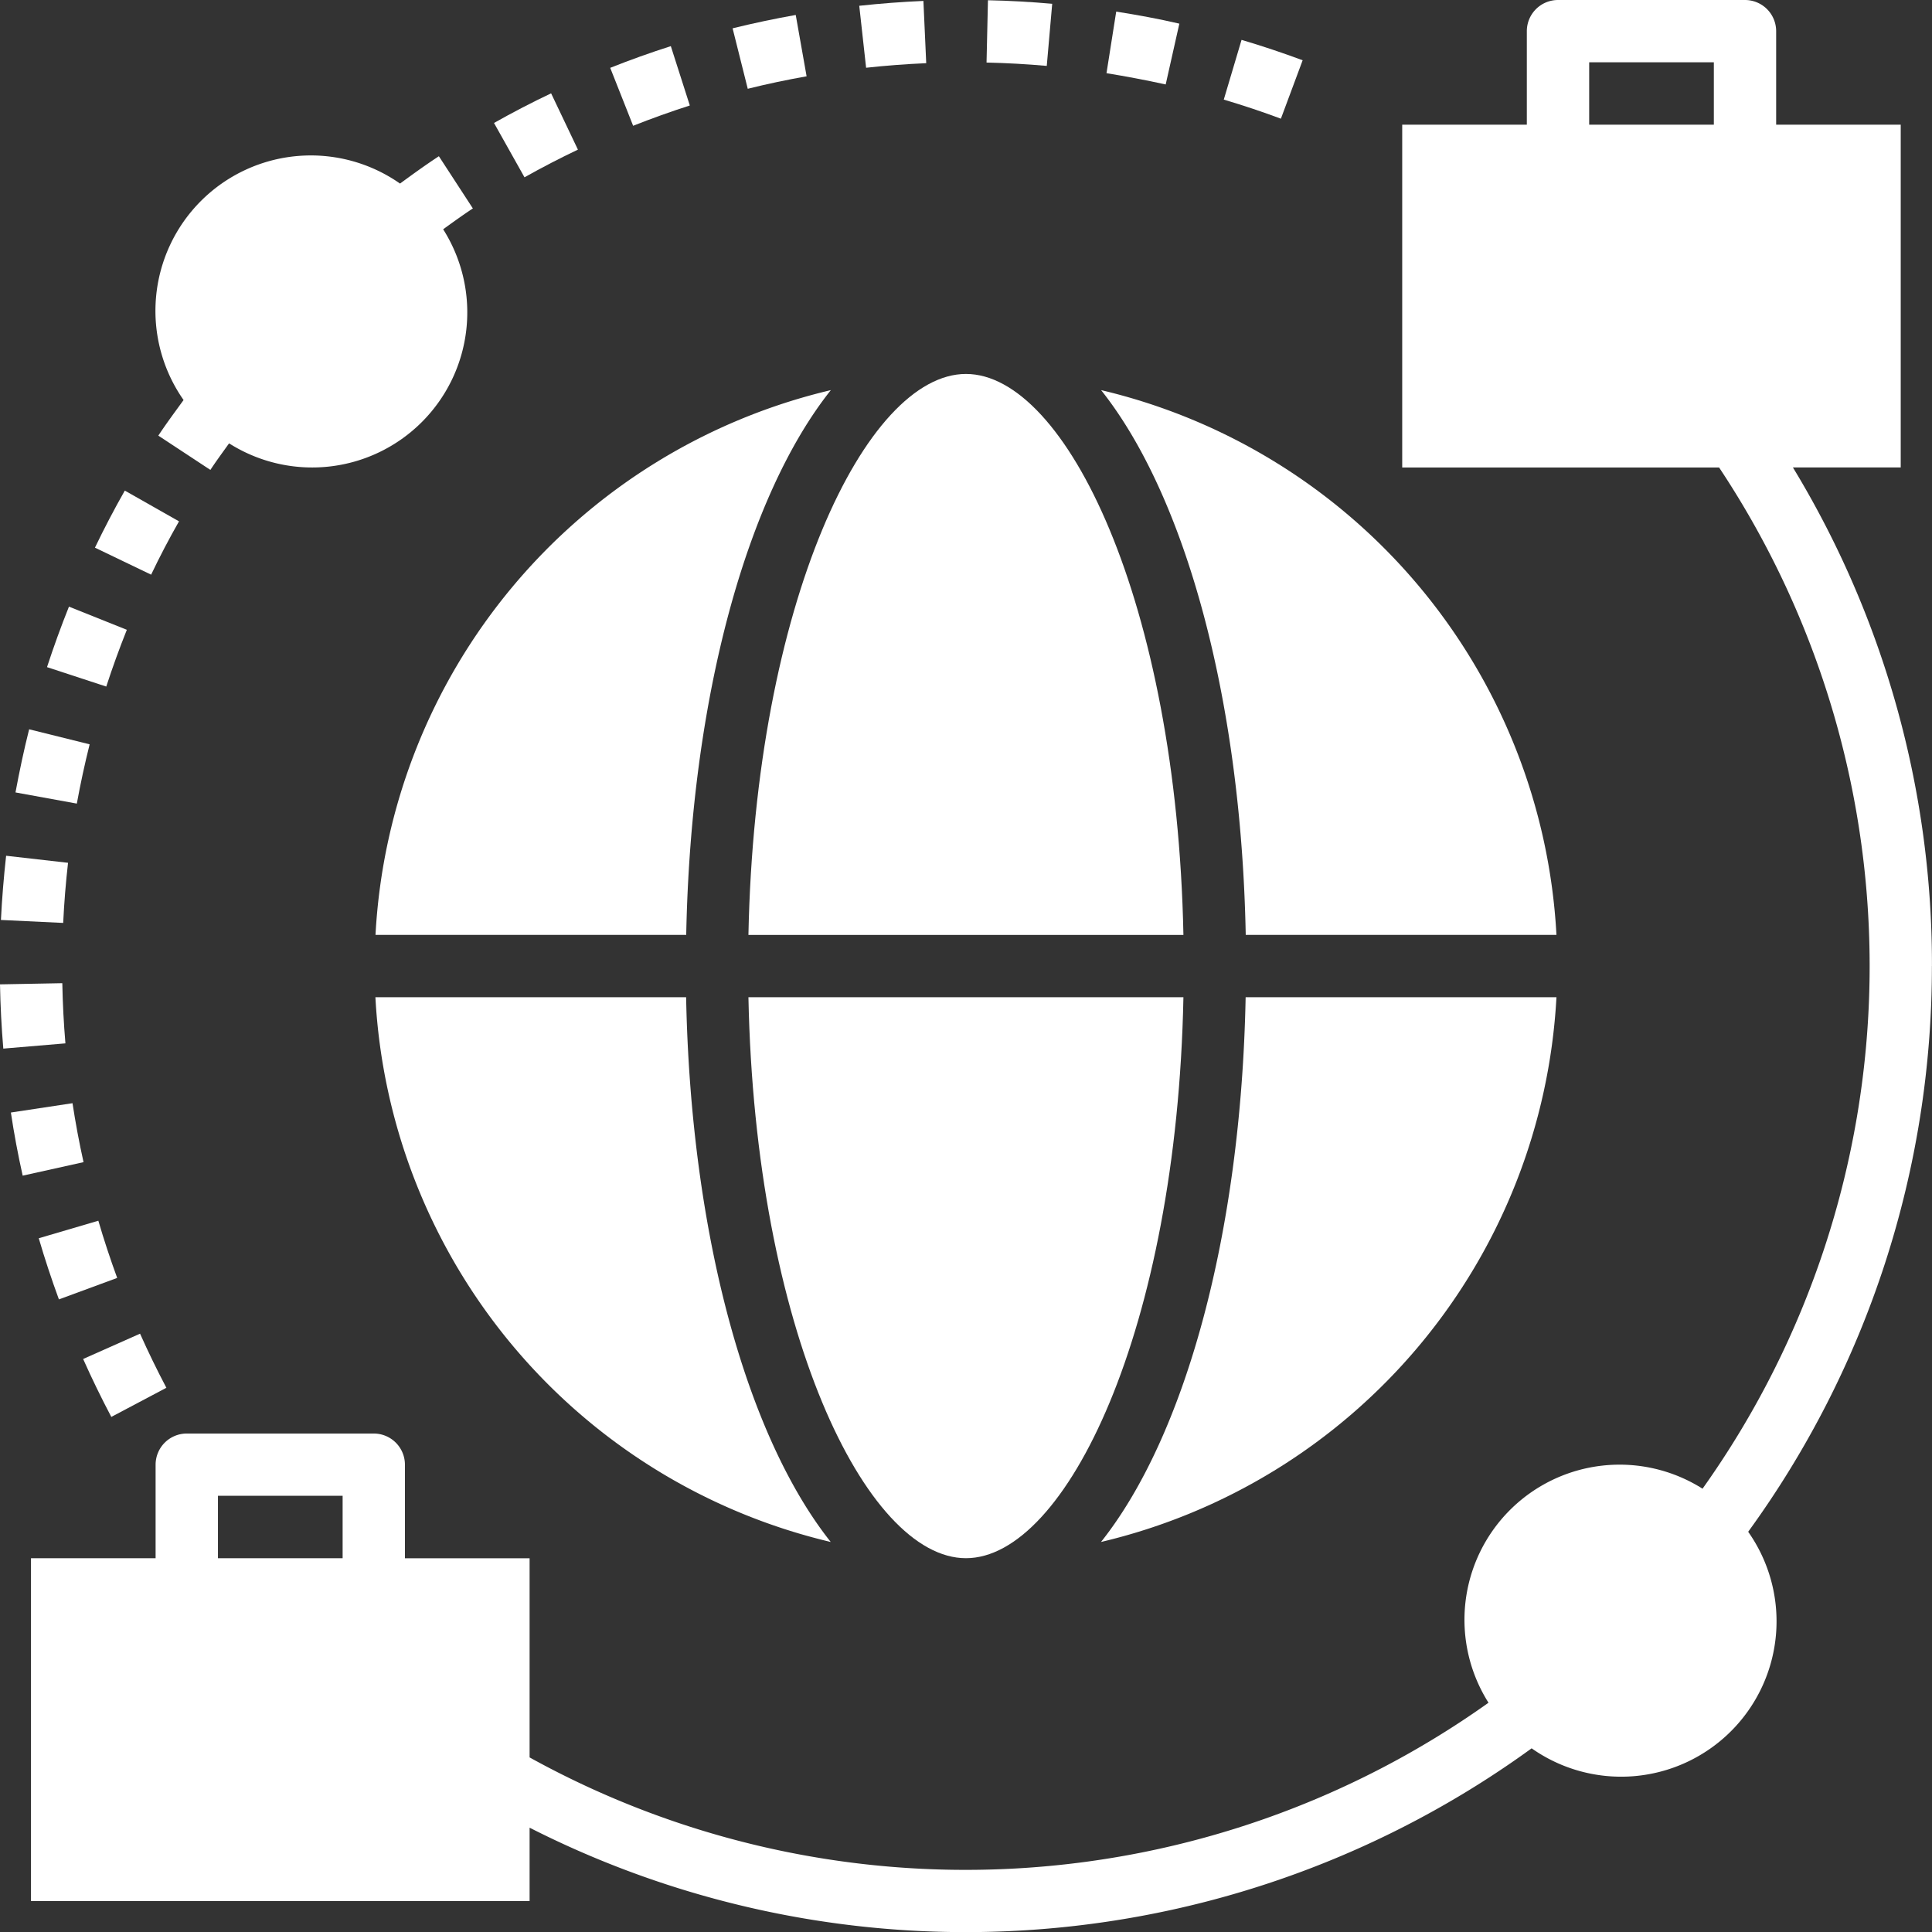
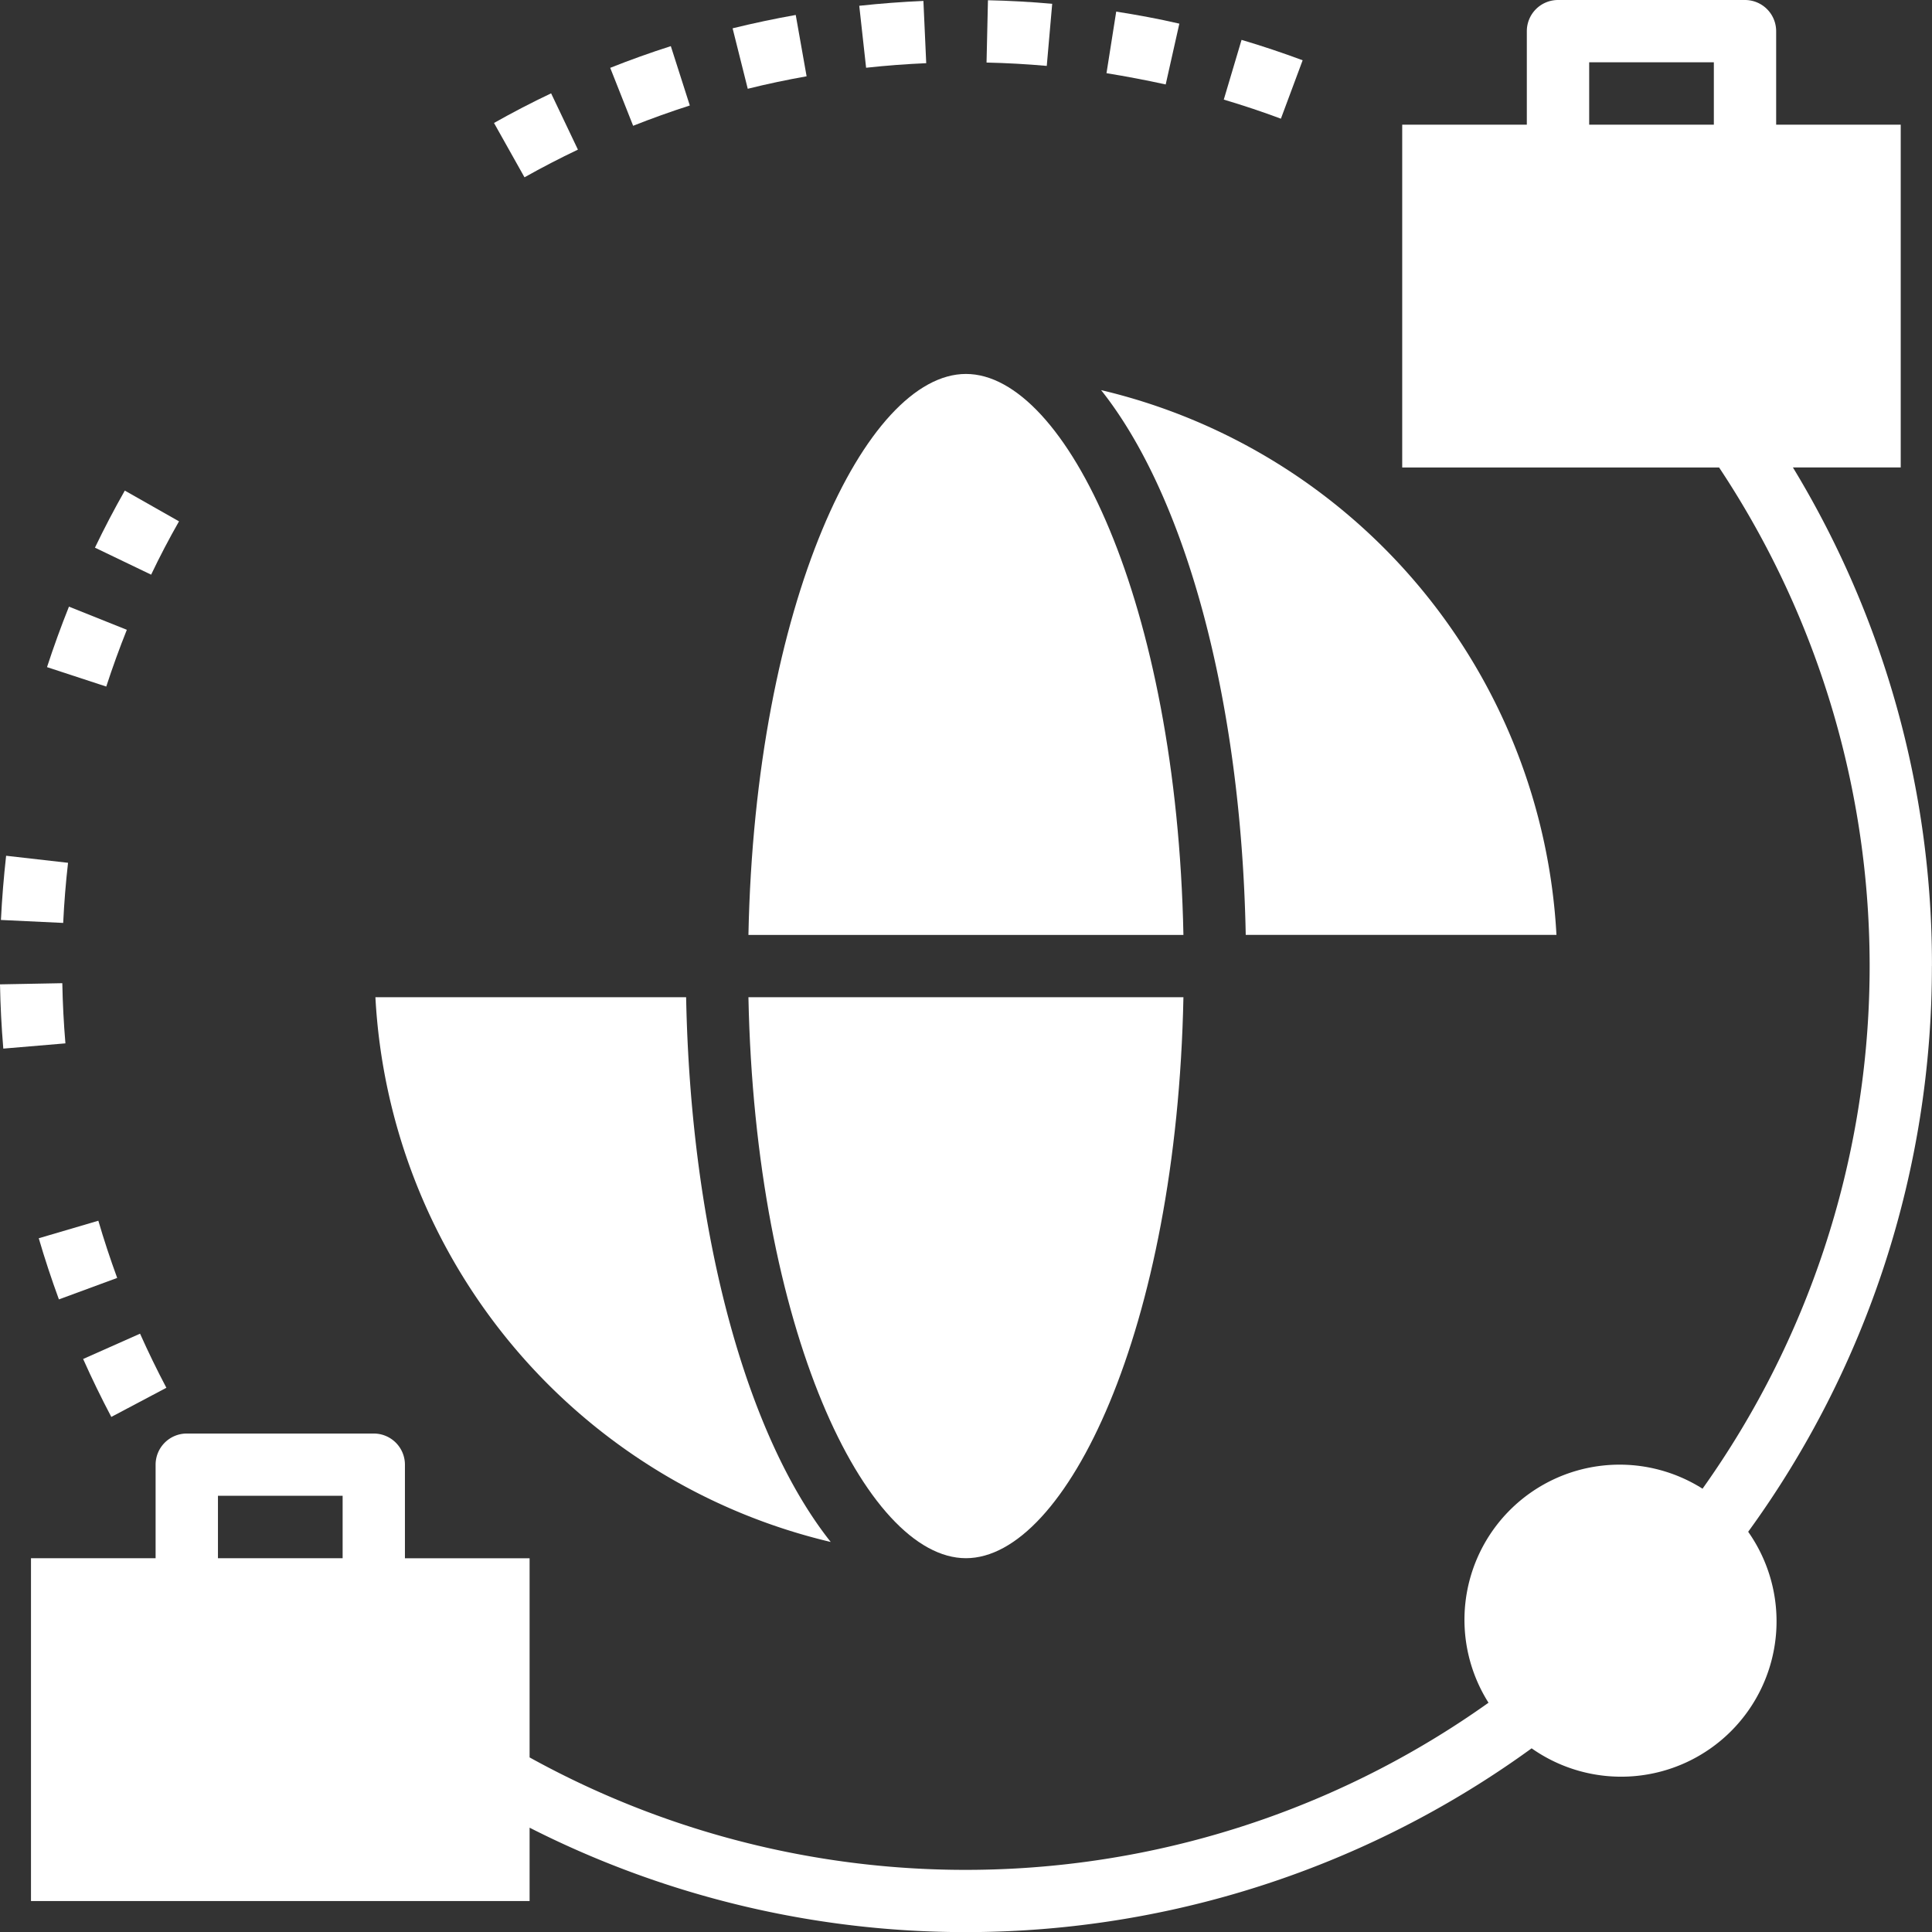
<svg xmlns="http://www.w3.org/2000/svg" width="39.782" height="39.785" viewBox="0 0 39.782 39.785">
  <rect x="0" y="0" width="39.782" height="39.785" fill="#333333" stroke="none" />
  <defs>
    <style>
      .cls-1 {
        fill: #fff;
      }
    </style>
  </defs>
  <g id="_13" data-name="13" transform="translate(-1.005 -1)">
    <path id="Path_84290" data-name="Path 84290" class="cls-1" d="M26.038,2.744,25.814,1.48c-.433.077-.869.169-1.3.275L24.826,3c.4-.1.808-.185,1.212-.257Z" transform="translate(-8.424 -0.172)" />
    <path id="Path_84291" data-name="Path 84291" class="cls-1" d="M22.225,3.7l-.391-1.222c-.42.134-.839.284-1.248.447l.472,1.193c.382-.151.775-.292,1.167-.418Z" transform="translate(-7.016 -0.528)" />
    <path id="Path_84292" data-name="Path 84292" class="cls-1" d="M29.958,2.312,29.9,1.03c-.441.019-.885.053-1.321.1l.141,1.276Q29.335,2.339,29.958,2.312Z" transform="translate(-9.881 -0.011)" />
    <path id="Path_84293" data-name="Path 84293" class="cls-1" d="M34.013,1.081c-.438-.039-.884-.064-1.323-.073l-.029,1.283q.625.014,1.24.069Z" transform="translate(-11.342 -0.003)" />
    <path id="Path_84294" data-name="Path 84294" class="cls-1" d="M41.9,2.7c-.412-.153-.835-.295-1.258-.42l-.366,1.23q.6.178,1.176.393Z" transform="translate(-14.072 -0.459)" />
    <path id="Path_84295" data-name="Path 84295" class="cls-1" d="M38.011,1.621c-.429-.1-.868-.18-1.3-.248l-.2,1.268q.616.1,1.219.232Z" transform="translate(-12.722 -0.134)" />
    <path id="Path_84296" data-name="Path 84296" class="cls-1" d="M18.585,5.154l-.552-1.159c-.4.189-.794.395-1.176.61l.628,1.119Q18.024,5.421,18.585,5.154Z" transform="translate(-5.68 -1.073)" />
-     <path id="Path_84297" data-name="Path 84297" class="cls-1" d="M6.055,11.762l1.072.706c.123-.187.255-.365.385-.547a3.194,3.194,0,0,0,4.408-4.408c.2-.144.406-.294.612-.429l-.7-1.075c-.271.177-.537.37-.8.563a3.2,3.2,0,0,0-4.457,4.457C6.4,11.271,6.22,11.512,6.055,11.762Z" transform="translate(-1.79 -1.792)" />
-     <path id="Path_84298" data-name="Path 84298" class="cls-1" d="M2.623,36.4l-1.269.192c.065.434.147.872.243,1.3l1.253-.278C2.761,37.215,2.684,36.8,2.623,36.4Z" transform="translate(-0.125 -12.684)" />
-     <path id="Path_84299" data-name="Path 84299" class="cls-1" d="M3.027,24.709,1.783,24.4c-.108.429-.2.864-.281,1.3l1.263.23q.112-.613.262-1.213Z" transform="translate(-0.178 -8.383)" />
    <path id="Path_84300" data-name="Path 84300" class="cls-1" d="M2.416,28.605,1.141,28.46c-.049.438-.085.882-.107,1.322l1.282.061Q2.346,29.218,2.416,28.605Z" transform="translate(-0.01 -9.839)" />
    <path id="Path_84301" data-name="Path 84301" class="cls-1" d="M5.783,17.376l-1.116-.633c-.217.382-.424.777-.615,1.175l1.157.556C5.387,18.1,5.58,17.732,5.783,17.376Z" transform="translate(-1.092 -5.641)" />
    <path id="Path_84302" data-name="Path 84302" class="cls-1" d="M5.387,44.91c-.193-.365-.375-.74-.542-1.114l-1.172.521c.178.4.373.8.58,1.193Z" transform="translate(-0.956 -15.334)" />
    <path id="Path_84303" data-name="Path 84303" class="cls-1" d="M2.248,40.532c.123.421.263.844.415,1.259l1.2-.442c-.142-.388-.273-.784-.388-1.178Z" transform="translate(-0.445 -14.035)" />
    <path id="Path_84304" data-name="Path 84304" class="cls-1" d="M2.288,32.549l-1.283.024c.008.44.031.884.068,1.323l1.279-.108Q2.3,33.174,2.288,32.549Z" transform="translate(0 -11.304)" />
    <path id="Path_84305" data-name="Path 84305" class="cls-1" d="M4.156,20.943l-1.191-.477c-.164.409-.316.829-.452,1.246l1.22.4q.193-.592.423-1.167Z" transform="translate(-0.54 -6.975)" />
    <path id="Path_84306" data-name="Path 84306" class="cls-1" d="M41.143,20.893A19.707,19.707,0,0,0,38.28,10.625H40.5V3.567H37.935V1.642A.642.642,0,0,0,37.293,1h-3.85a.642.642,0,0,0-.642.642V3.567H30.235v7.059H36.76a18.549,18.549,0,0,1-.341,21.028,3.194,3.194,0,0,0-4.407,4.407,18.562,18.562,0,0,1-19.745,1.126v-4.1H9.7V31.16a.642.642,0,0,0-.642-.642H5.208a.642.642,0,0,0-.642.642v1.925H2v7.059H12.267v-1.51A19.83,19.83,0,0,0,32.9,37a3.2,3.2,0,0,0,4.459-4.459,19.78,19.78,0,0,0,3.783-11.651ZM36.652,3.567H34.085V2.283h2.567ZM8.417,33.085H5.85V31.8H8.417Z" transform="translate(-0.357)" />
    <path id="Path_84307" data-name="Path 84307" class="cls-1" d="M29.5,44.551c2.06,0,4.342-4.714,4.478-11.551H25.021C25.158,39.837,27.439,44.551,29.5,44.551Z" transform="translate(-8.605 -11.466)" />
    <path id="Path_84308" data-name="Path 84308" class="cls-1" d="M13.051,33a12.2,12.2,0,0,0,9.376,11.217C20.706,42.052,19.544,37.9,19.449,33Z" transform="translate(-4.316 -11.466)" />
    <path id="Path_84309" data-name="Path 84309" class="cls-1" d="M45.714,24.736a12.2,12.2,0,0,0-9.376-11.217c1.721,2.165,2.883,6.312,2.978,11.217Z" transform="translate(-12.66 -4.486)" />
-     <path id="Path_84310" data-name="Path 84310" class="cls-1" d="M13.051,24.736h6.4c.095-4.9,1.256-9.052,2.978-11.217a12.2,12.2,0,0,0-9.376,11.217Z" transform="translate(-4.316 -4.486)" />
-     <path id="Path_84311" data-name="Path 84311" class="cls-1" d="M45.714,33h-6.4c-.095,4.9-1.256,9.052-2.978,11.217A12.2,12.2,0,0,0,45.714,33Z" transform="translate(-12.66 -11.466)" />
    <path id="Path_84312" data-name="Path 84312" class="cls-1" d="M25.021,24.551h8.957C33.841,17.715,31.56,13,29.5,13S25.158,17.715,25.021,24.551Z" transform="translate(-8.605 -4.3)" />
  </g>
</svg>